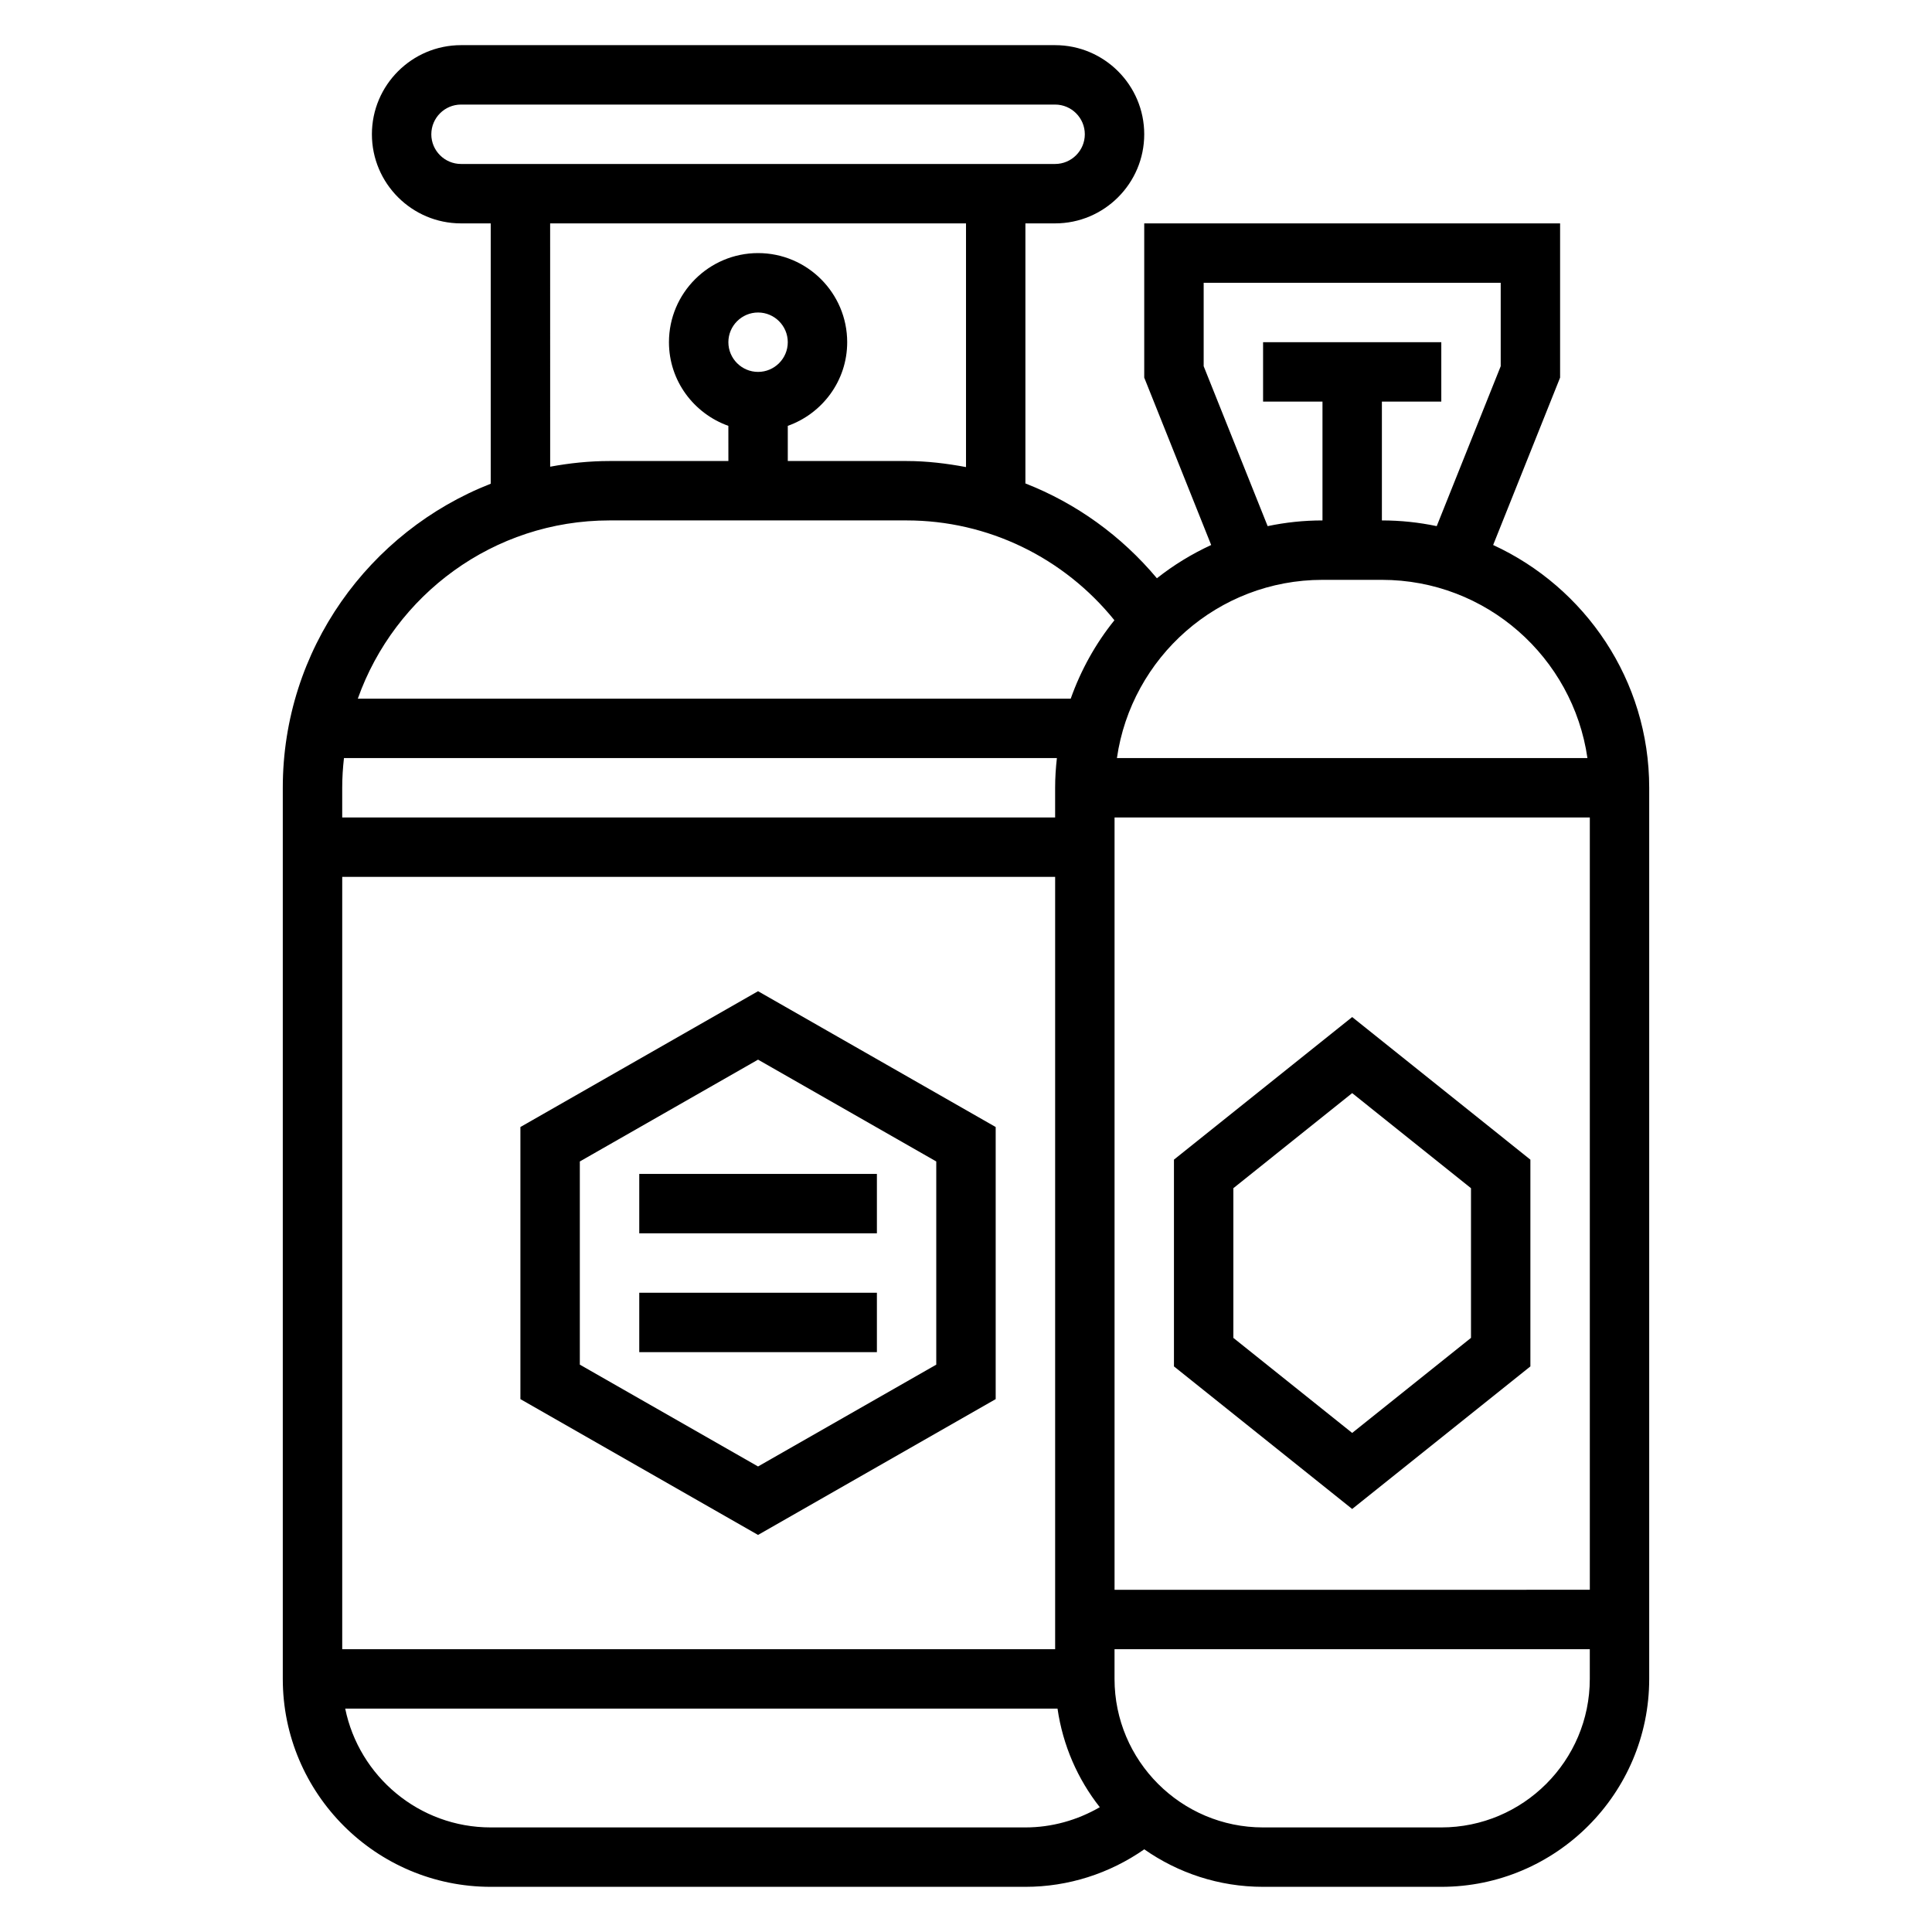
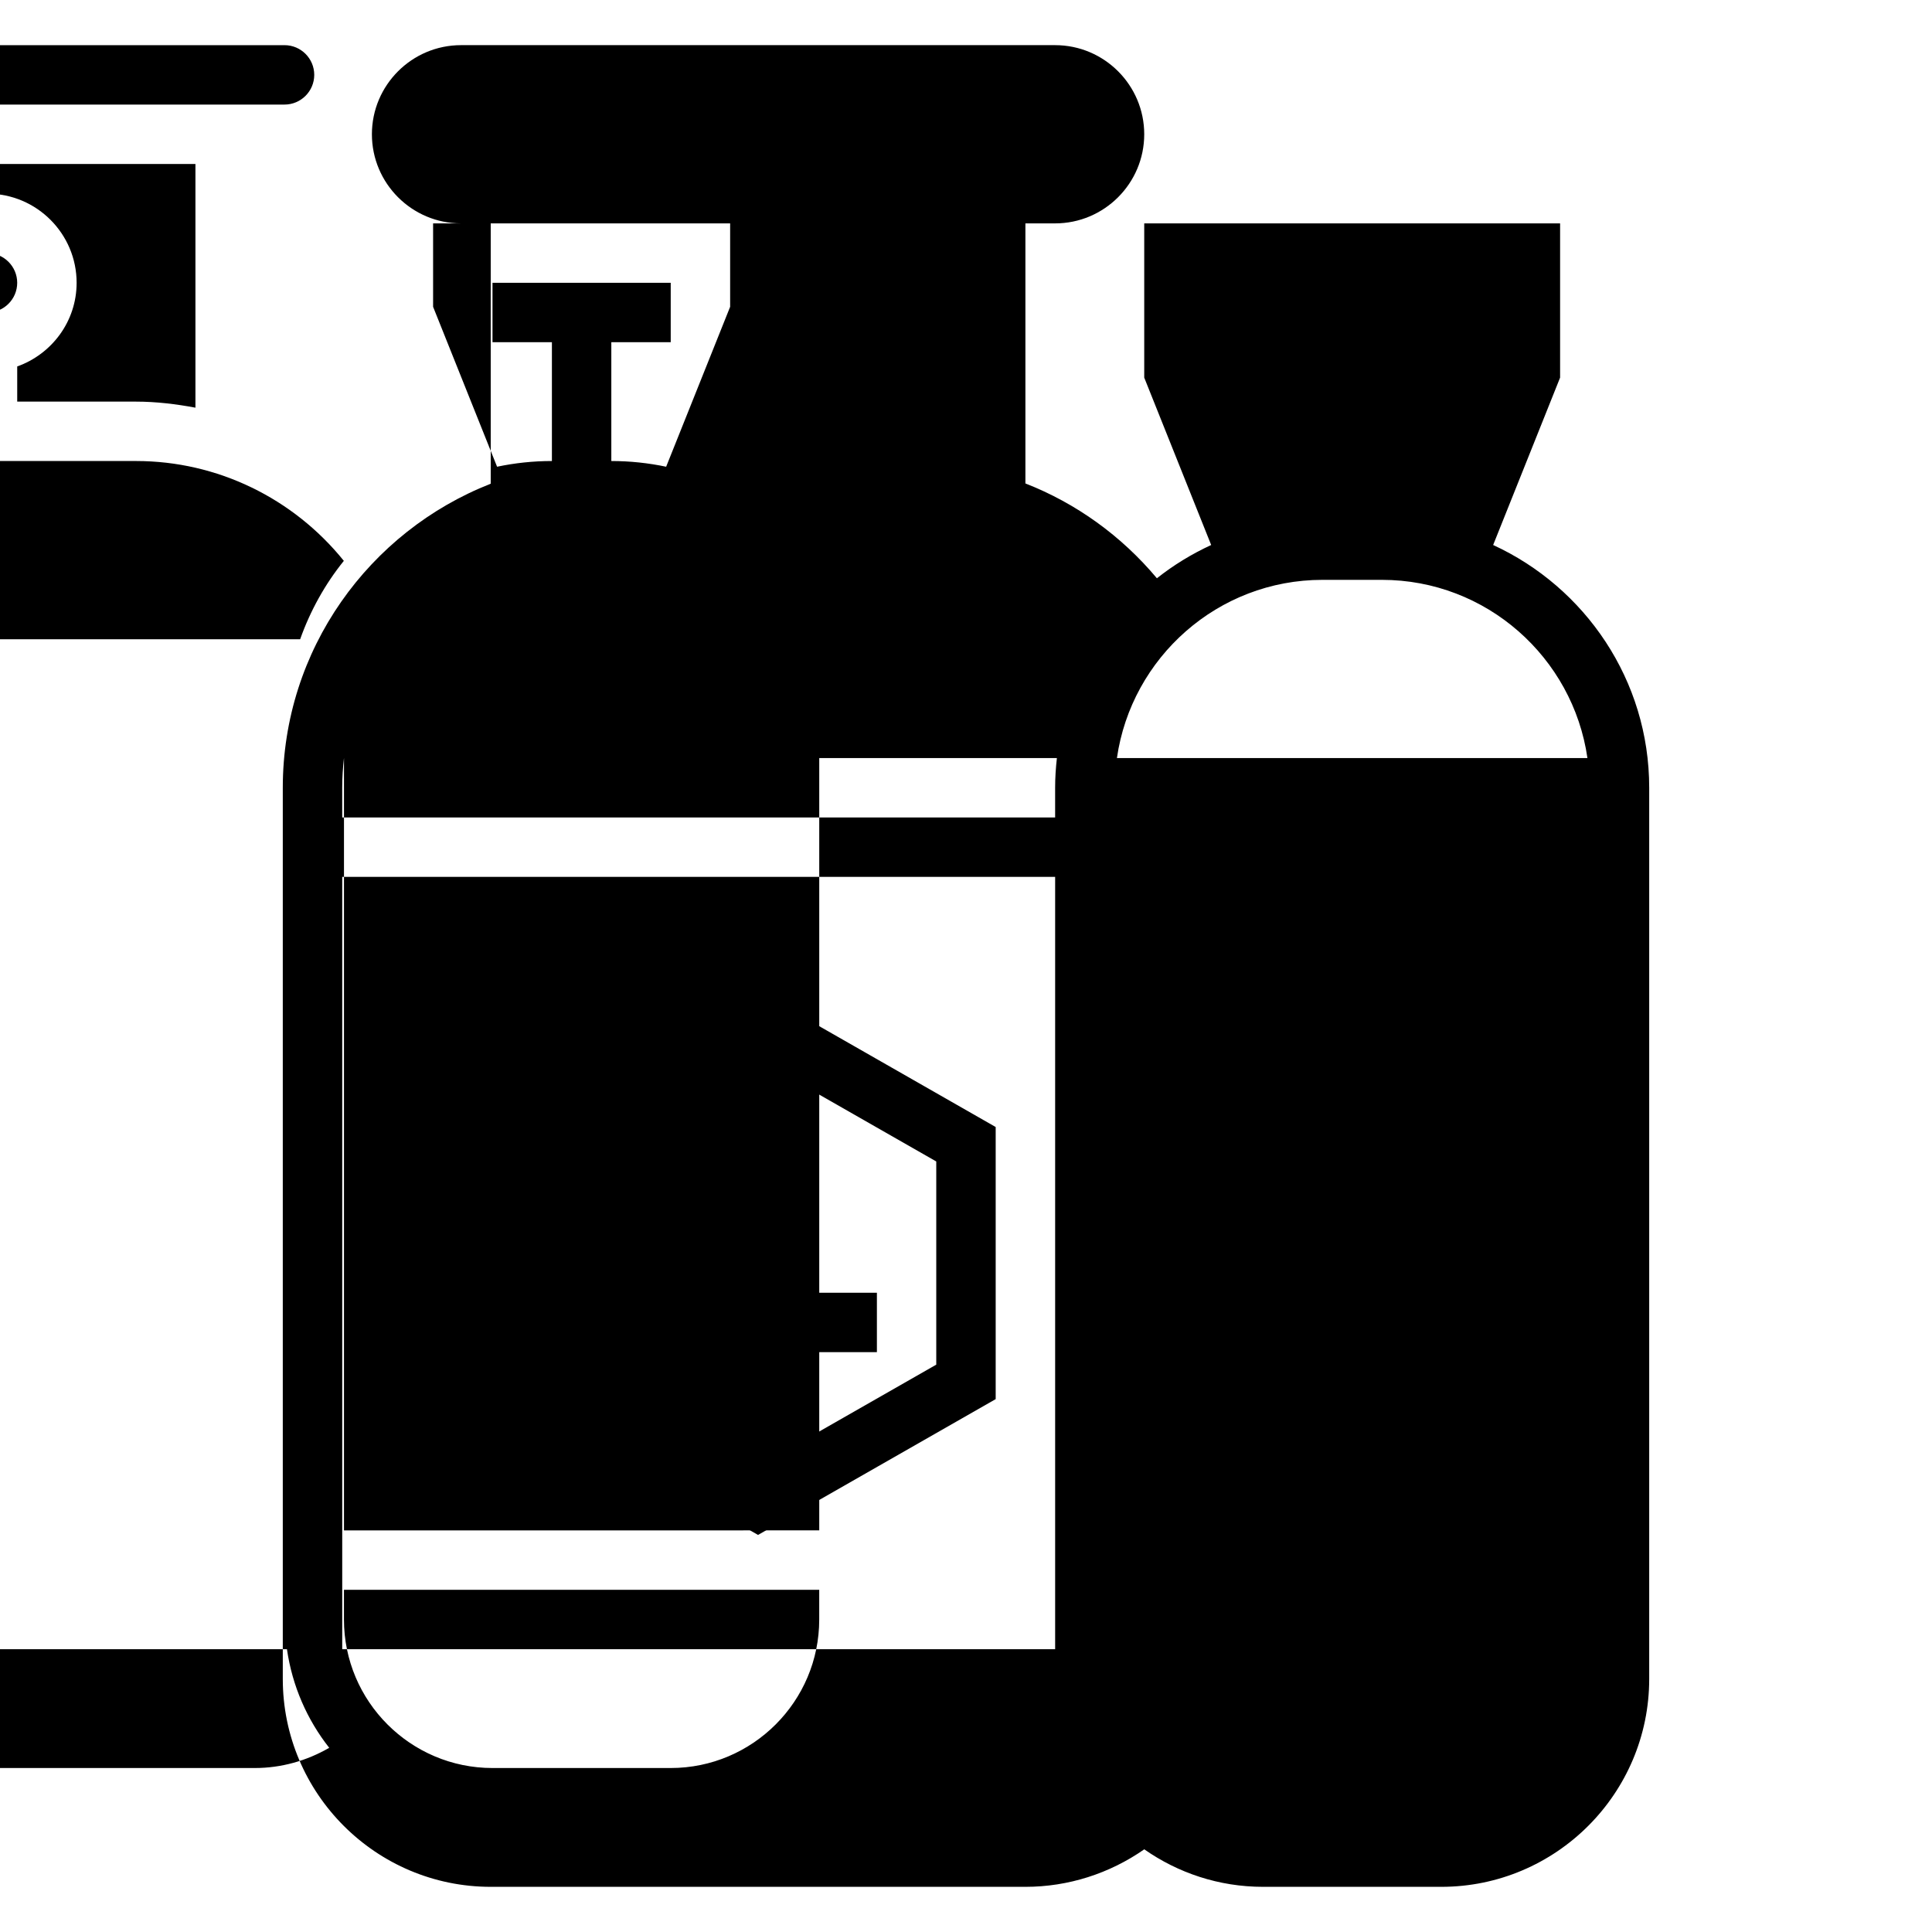
<svg xmlns="http://www.w3.org/2000/svg" fill="#000000" width="800px" height="800px" version="1.1" viewBox="144 144 512 512">
  <g>
    <path d="m344.89 406.68-62.977 35.992v72.109l62.977 35.992 62.977-35.992v-72.109zm47.23 98.965-47.23 26.984-47.23-26.984v-53.844l47.23-26.984 47.23 26.984z" />
-     <path d="m313.41 455.1h62.977v15.742h-62.977z" />
    <path d="m313.41 486.59h62.977v15.742h-62.977z" />
    <path d="m502.34 413.53-47.23 37.785v54.797l47.23 37.785 47.23-37.785v-54.789zm31.488 85.023-31.488 25.191-31.488-25.191v-39.672l31.488-25.191 31.488 25.191z" />
-     <path d="m539.7 288.43 17.742-44.359v-40.871h-110.21v40.871l17.742 44.359c-5.156 2.379-9.98 5.328-14.383 8.816-9.43-11.266-21.41-19.875-34.848-25.129v-68.918h7.871c13.02 0 23.617-10.598 23.617-23.617s-10.598-23.617-23.617-23.617h-157.44c-13.02 0-23.617 10.598-23.617 23.617s10.598 23.617 23.617 23.617h7.871v68.992c-32.207 12.633-55.105 43.945-55.105 80.574v236.16c0 30.387 24.719 55.105 55.105 55.105h141.7c11.352 0 22.293-3.519 31.496-9.941 8.934 6.25 19.773 9.941 31.48 9.941h47.23c30.387 0 55.105-24.719 55.105-55.105v-236.16c0-28.535-16.996-53.121-41.359-64.336zm24.984 56.465h-124.69c3.84-26.664 26.773-47.23 54.473-47.23h15.742c27.707 0 50.637 20.566 54.477 47.23zm-329.99 236.16v-204.67h188.93v204.67zm0.465-236.16h188.93c-0.293 2.59-0.469 5.211-0.469 7.871v7.871h-188.93v-7.871c0-2.66 0.172-5.281 0.465-7.871zm204.21 15.742h125.95v204.67l-125.95 0.004zm23.617-119.59v-22.105h78.719v22.105l-16.957 42.383c-4.691-0.984-9.547-1.512-14.531-1.512v-31.488h15.742v-15.742h-47.23v15.742h15.742v31.488c-4.984 0-9.84 0.527-14.531 1.512zm-204.68-61.465c0-4.336 3.535-7.871 7.871-7.871h157.44c4.336 0 7.871 3.535 7.871 7.871 0 4.336-3.535 7.871-7.871 7.871h-157.44c-4.34 0-7.875-3.535-7.875-7.871zm31.488 23.617h110.21v64.582c-5.152-0.961-10.398-1.605-15.742-1.605h-31.488v-9.32c9.141-3.258 15.742-11.918 15.742-22.168 0-13.02-10.598-23.617-23.617-23.617s-23.617 10.598-23.617 23.617c0 10.25 6.606 18.91 15.742 22.168l0.008 9.32h-31.488c-5.383 0-10.629 0.559-15.742 1.504zm47.234 31.488c0-4.336 3.535-7.871 7.871-7.871 4.336 0 7.871 3.535 7.871 7.871s-3.535 7.871-7.871 7.871c-4.336 0-7.871-3.535-7.871-7.871zm-31.488 47.23h78.719c21.547 0 41.668 9.84 55.074 26.457-4.969 6.156-8.879 13.18-11.578 20.773h-188.93c9.762-27.473 35.941-47.23 66.715-47.23zm-31.488 346.37c-19.004 0-34.906-13.547-38.566-31.488h188.77c1.41 9.77 5.359 18.711 11.203 26.129-5.953 3.445-12.715 5.359-19.707 5.359zm251.9 0h-47.23c-21.703 0-39.359-17.656-39.359-39.359v-7.871h125.95v7.871c0 21.699-17.66 39.359-39.363 39.359z" />
+     <path d="m539.7 288.43 17.742-44.359v-40.871h-110.21v40.871l17.742 44.359c-5.156 2.379-9.98 5.328-14.383 8.816-9.43-11.266-21.41-19.875-34.848-25.129v-68.918h7.871c13.02 0 23.617-10.598 23.617-23.617s-10.598-23.617-23.617-23.617h-157.44c-13.02 0-23.617 10.598-23.617 23.617s10.598 23.617 23.617 23.617h7.871v68.992c-32.207 12.633-55.105 43.945-55.105 80.574v236.16c0 30.387 24.719 55.105 55.105 55.105h141.7c11.352 0 22.293-3.519 31.496-9.941 8.934 6.25 19.773 9.941 31.48 9.941h47.23c30.387 0 55.105-24.719 55.105-55.105v-236.16c0-28.535-16.996-53.121-41.359-64.336zm24.984 56.465h-124.69c3.84-26.664 26.773-47.23 54.473-47.23h15.742c27.707 0 50.637 20.566 54.477 47.23zm-329.99 236.16v-204.67h188.93v204.67zm0.465-236.16h188.93c-0.293 2.59-0.469 5.211-0.469 7.871v7.871h-188.93v-7.871c0-2.66 0.172-5.281 0.465-7.871zh125.95v204.67l-125.95 0.004zm23.617-119.59v-22.105h78.719v22.105l-16.957 42.383c-4.691-0.984-9.547-1.512-14.531-1.512v-31.488h15.742v-15.742h-47.23v15.742h15.742v31.488c-4.984 0-9.84 0.527-14.531 1.512zm-204.68-61.465c0-4.336 3.535-7.871 7.871-7.871h157.44c4.336 0 7.871 3.535 7.871 7.871 0 4.336-3.535 7.871-7.871 7.871h-157.44c-4.34 0-7.875-3.535-7.875-7.871zm31.488 23.617h110.21v64.582c-5.152-0.961-10.398-1.605-15.742-1.605h-31.488v-9.32c9.141-3.258 15.742-11.918 15.742-22.168 0-13.02-10.598-23.617-23.617-23.617s-23.617 10.598-23.617 23.617c0 10.25 6.606 18.91 15.742 22.168l0.008 9.32h-31.488c-5.383 0-10.629 0.559-15.742 1.504zm47.234 31.488c0-4.336 3.535-7.871 7.871-7.871 4.336 0 7.871 3.535 7.871 7.871s-3.535 7.871-7.871 7.871c-4.336 0-7.871-3.535-7.871-7.871zm-31.488 47.23h78.719c21.547 0 41.668 9.84 55.074 26.457-4.969 6.156-8.879 13.18-11.578 20.773h-188.93c9.762-27.473 35.941-47.23 66.715-47.23zm-31.488 346.37c-19.004 0-34.906-13.547-38.566-31.488h188.77c1.41 9.77 5.359 18.711 11.203 26.129-5.953 3.445-12.715 5.359-19.707 5.359zm251.9 0h-47.23c-21.703 0-39.359-17.656-39.359-39.359v-7.871h125.95v7.871c0 21.699-17.66 39.359-39.363 39.359z" />
  </g>
</svg>